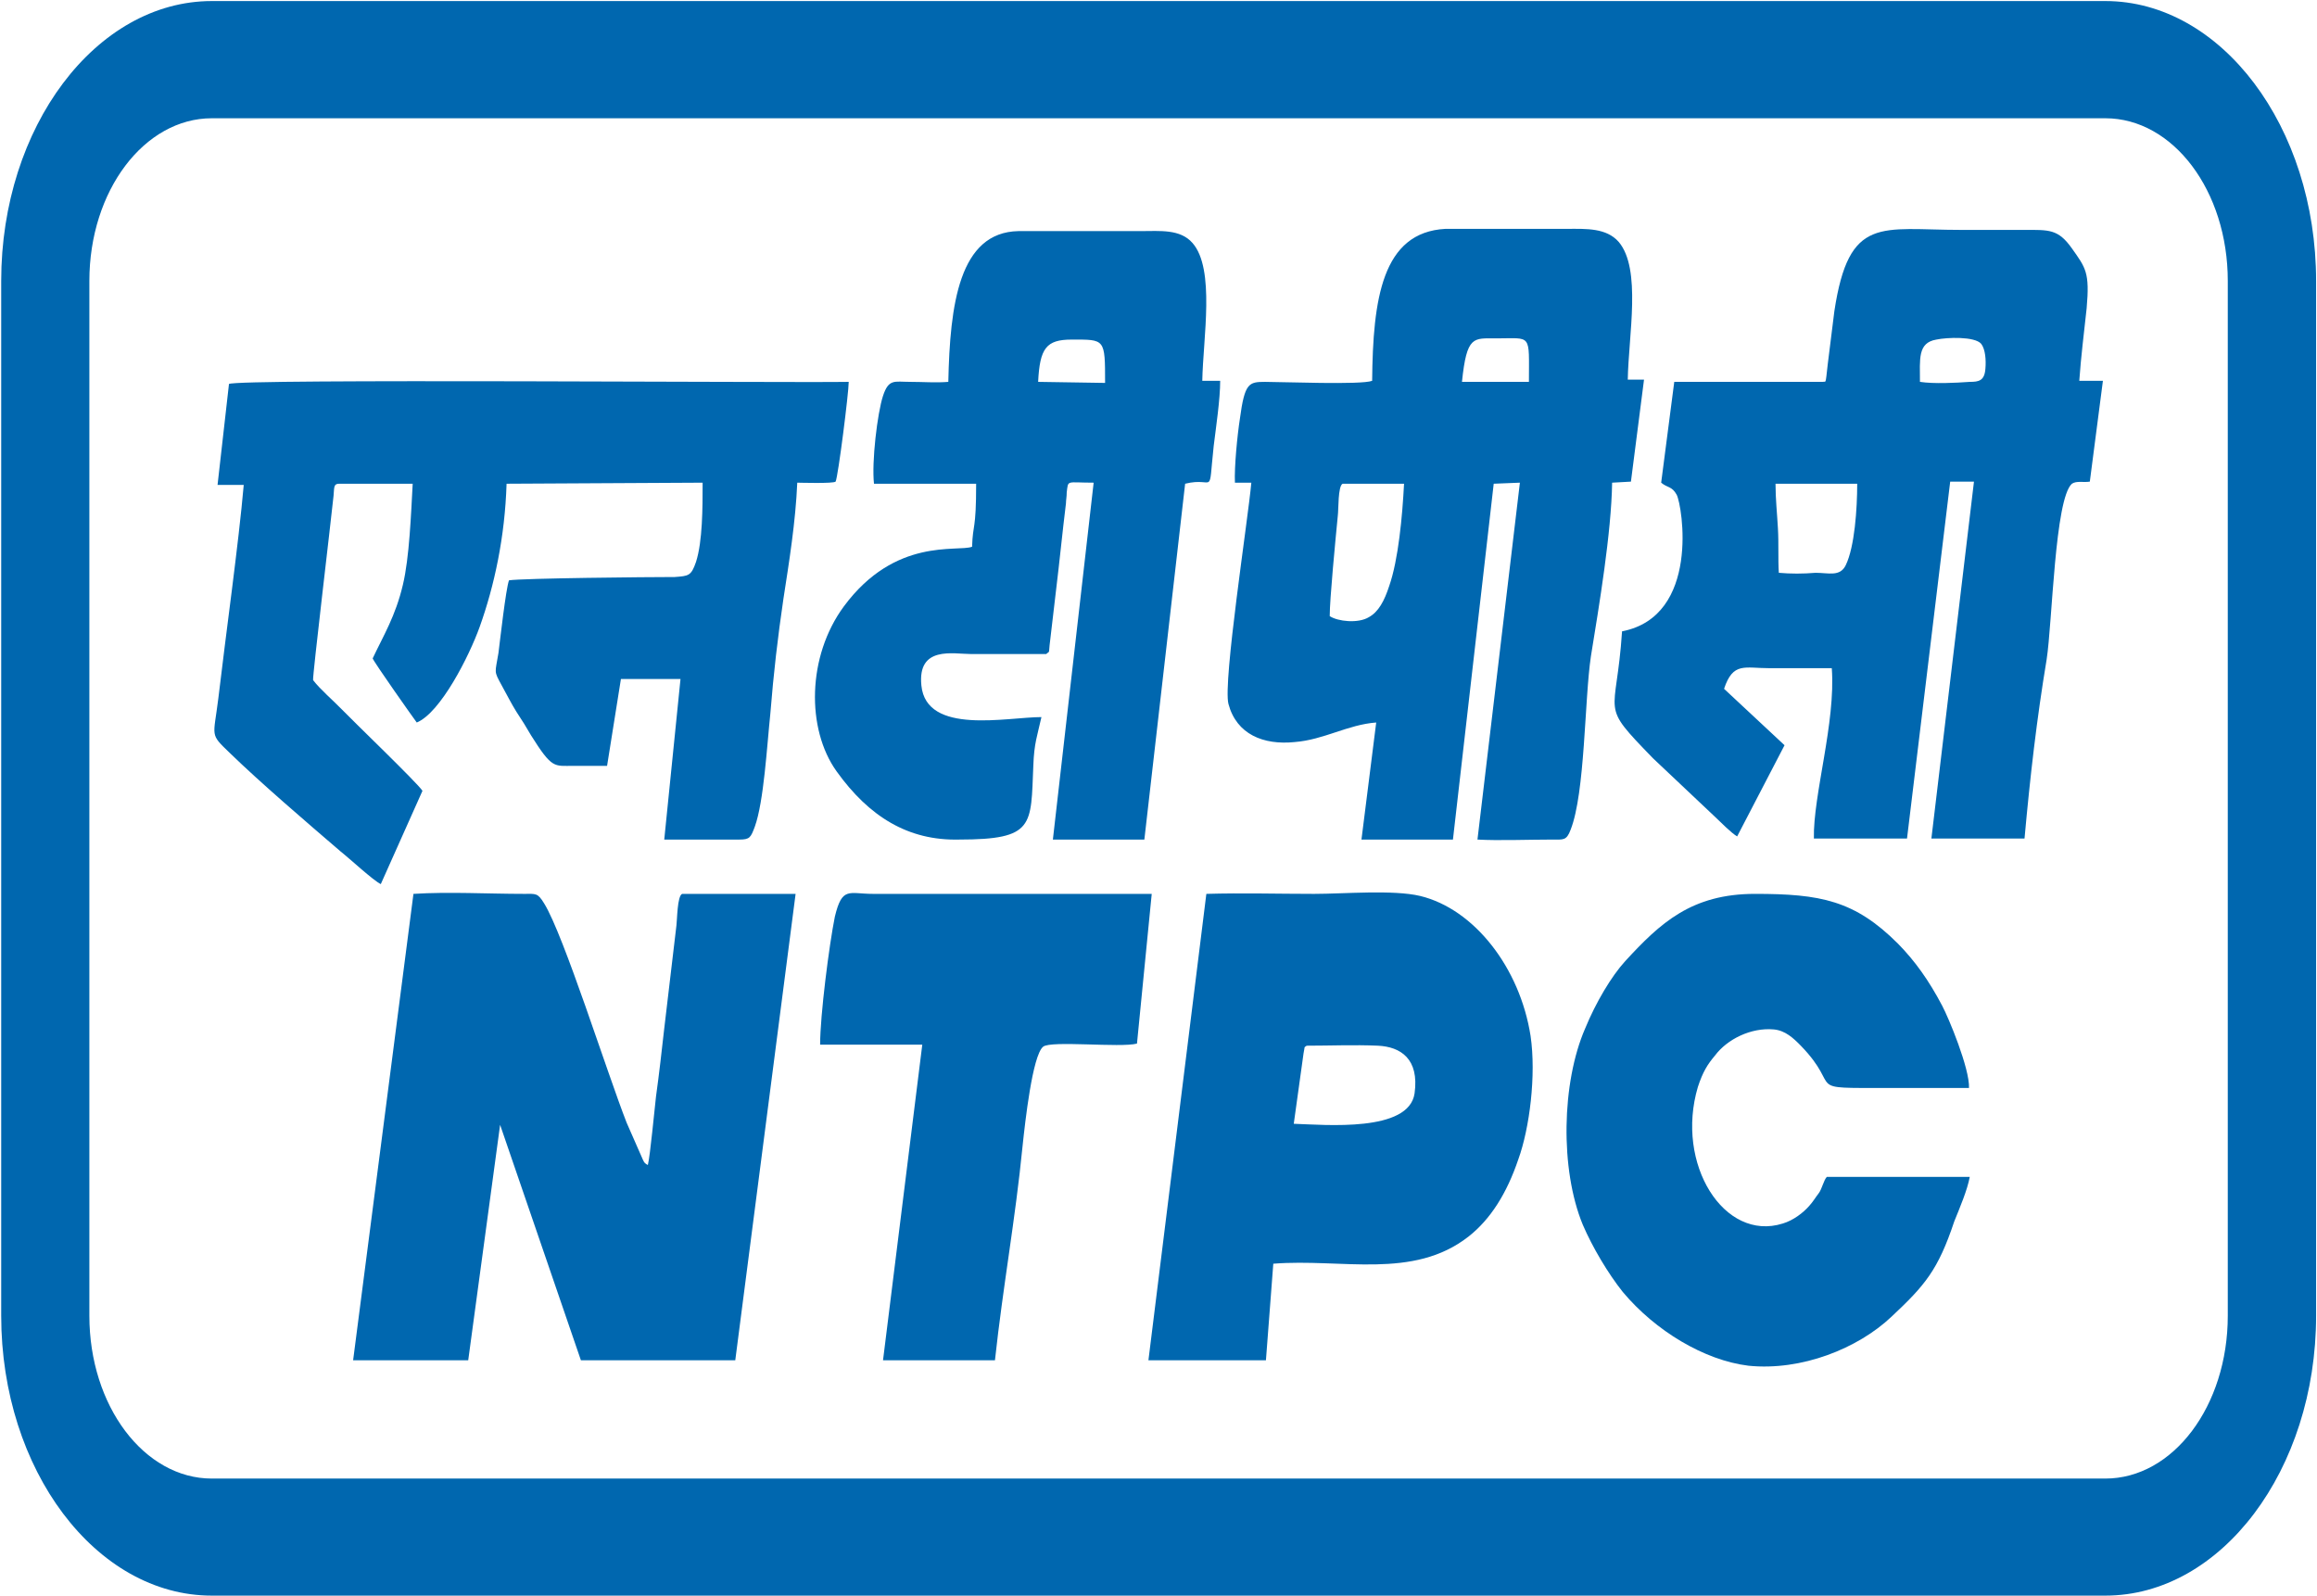
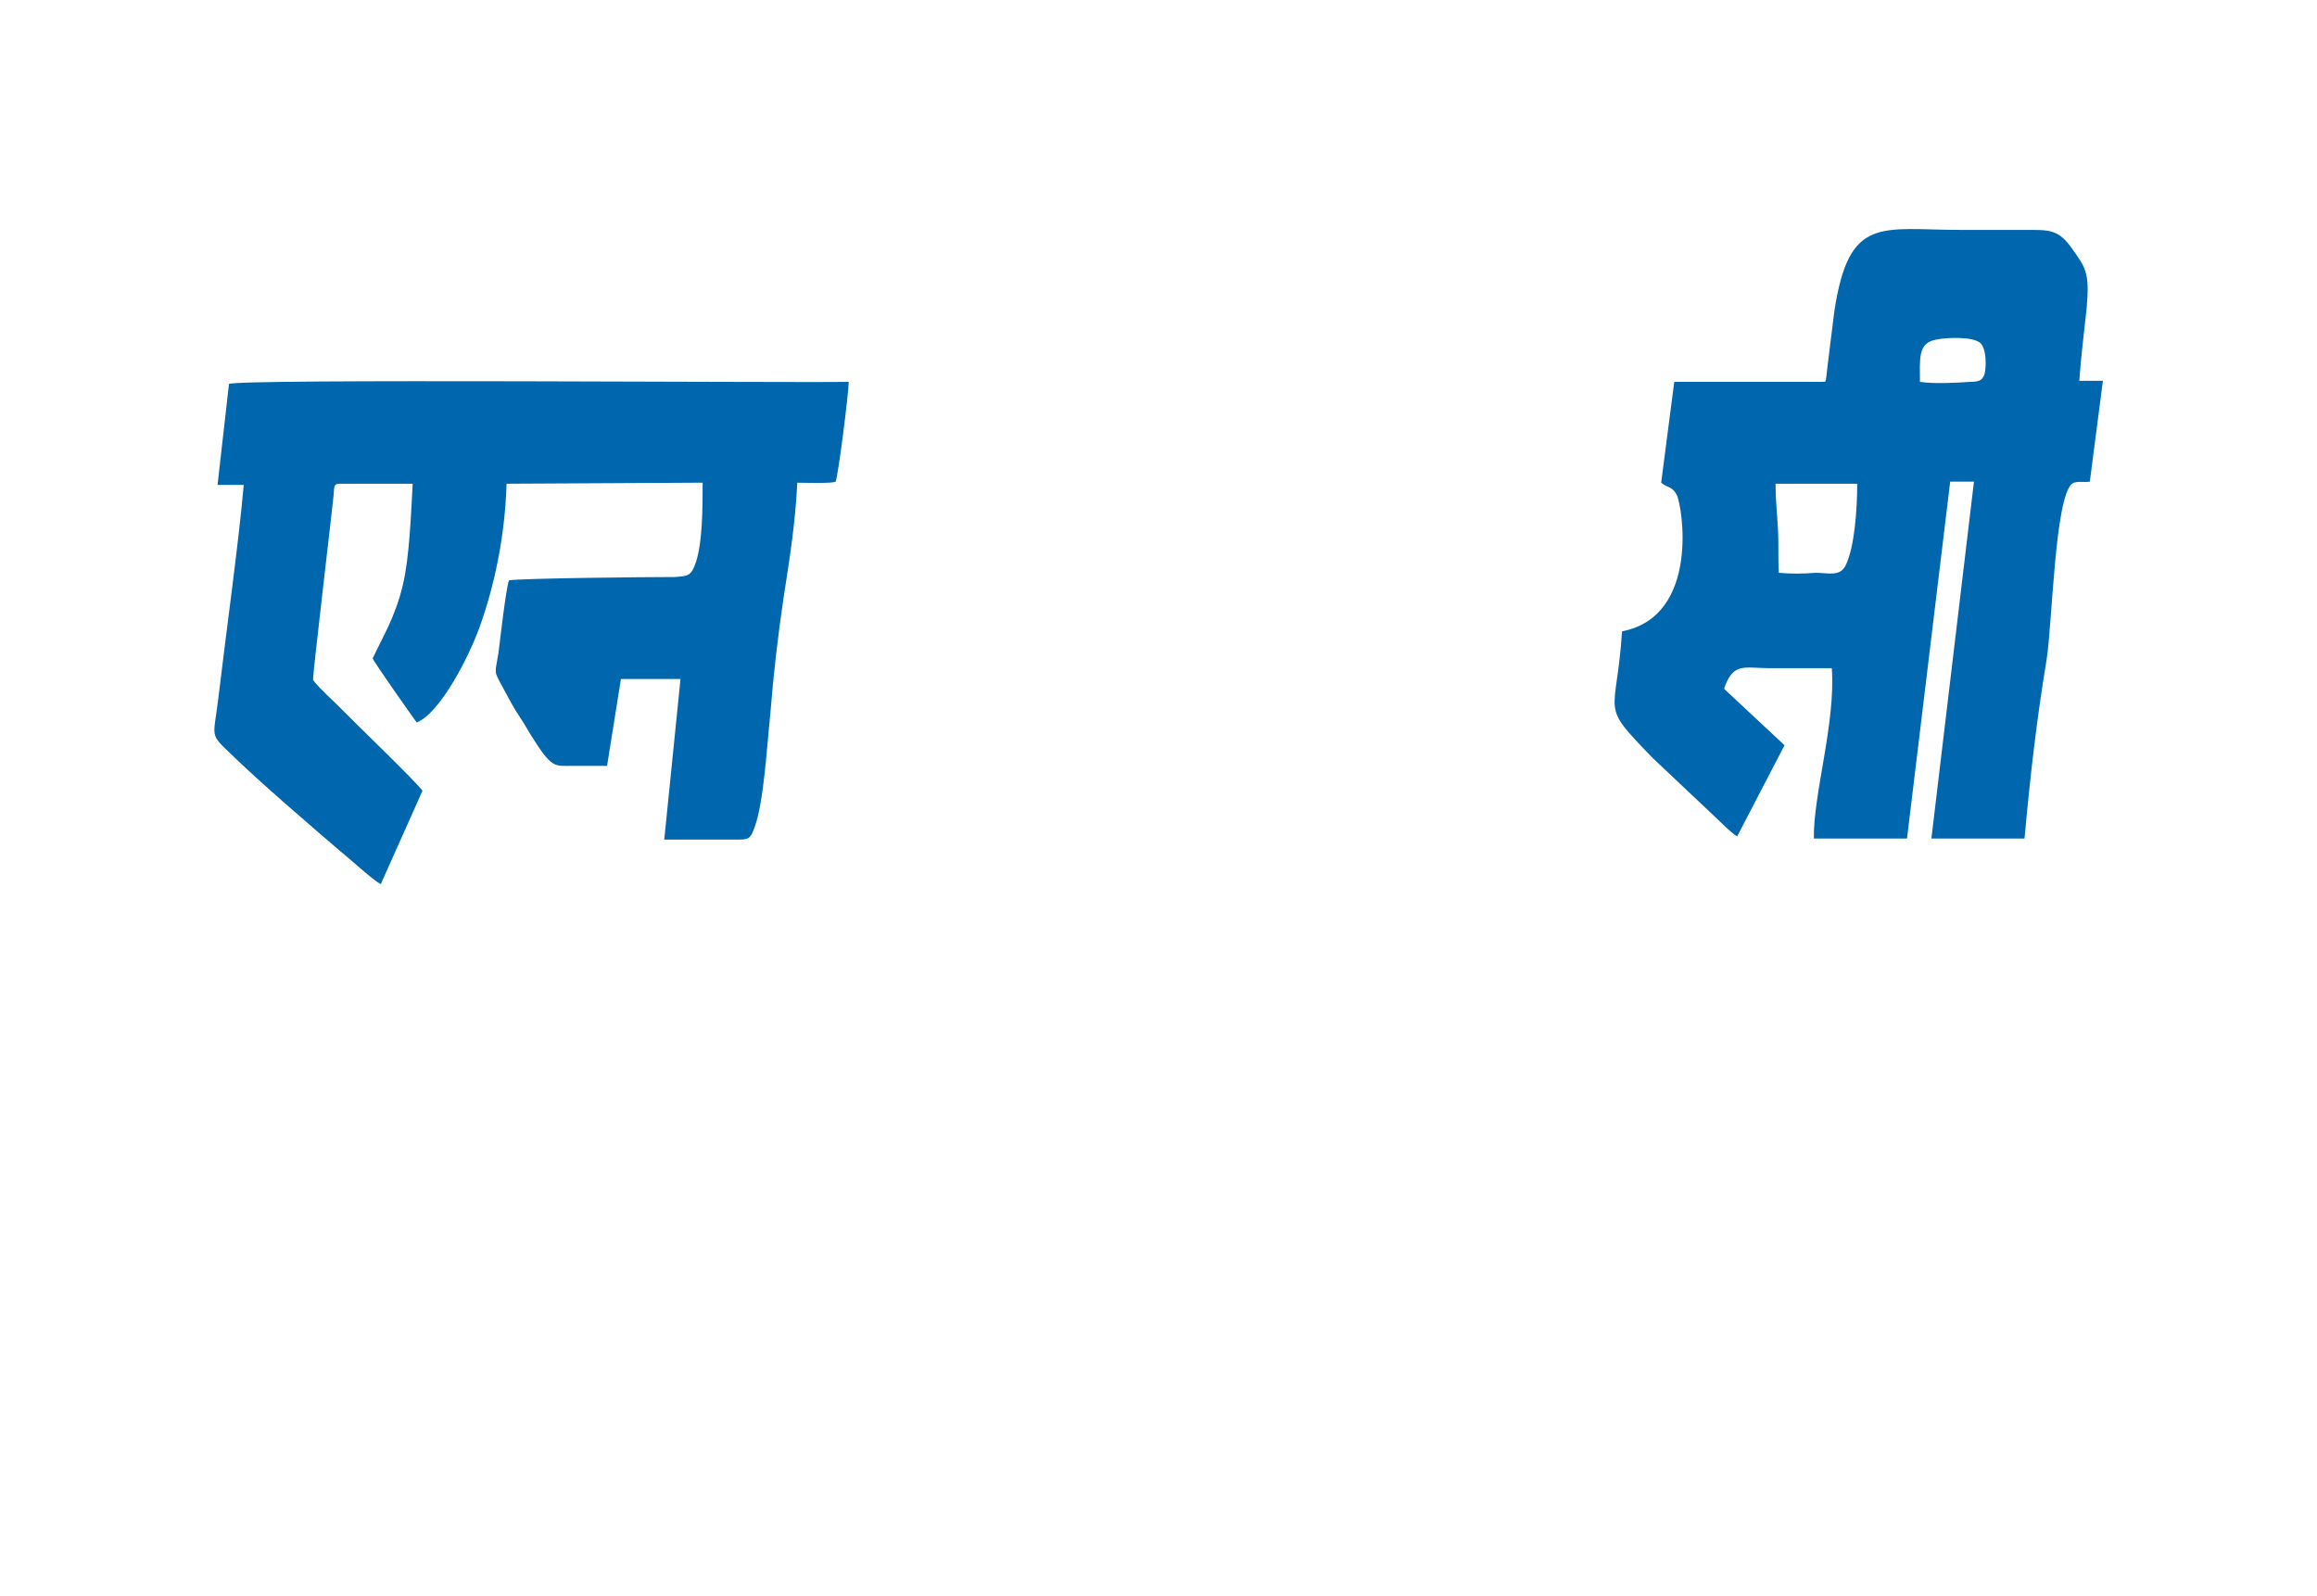
<svg xmlns="http://www.w3.org/2000/svg" version="1.2" viewBox="0 0 1540 1061" width="1540" height="1061">
  <style>.a{fill:#0067af}</style>
  <path fill-rule="evenodd" class="a" d="m1214.8 242.2l4.4-35.3c9.7-64.1 30.9-54.1 84.1-54.1 14.1 0 27.7 0 41.8 0 16.8 0 22.8-0.7 32 12.3 9.2 13 11.9 15.9 9.8 39.7-1.7 15.8-3.8 32.4-4.9 48.3h15.7l-8.7 67c-4.3 0.7-8.7-0.7-11.9 1.4-11.4 10.1-13 92.3-16.8 116.8-6.6 39.7-10.9 77.2-14.7 119h-61.9l28.3-237.2h-15.8l-28.7 237.2h-61.9c-0.6-28.8 14.6-77.1 11.9-113.2-13.5 0-27.6 0-41.2 0-16.8 0-24.4-4.3-30.4 13.7l40.2 37.5-31.5 60.6c-3.8-2.2-10.9-9.4-14.7-13l-41.2-38.9c-36.4-37.5-24.4-26-20.6-84.4 52.1-10.1 40.1-83.6 36.3-90.8-3.2-5.8-6-4.4-10.3-8l8.7-67h98.8c2.1-0.7 1.6 2.9 3.2-11.6zm94.4 11.6c6 0 9.8-0.7 10.4-8.7 0.5-5.7 0-13-2.8-16.6-4.3-5-22.7-4.3-29.8-2.8-12.5 2.1-10.9 12.9-10.9 28.1 9.3 1.4 23.4 0.7 33.1 0zm-102.5 126.9c8.7 0 16.3 2.8 20.1-5.1 5.9-12.2 7.6-37.5 7.6-54.1h-54.3c0 10.1 1.1 20.2 1.6 29.6 0.6 10.1 0 20.2 0.6 29.6 7.6 0.7 16.2 0.7 24.4 0zm-642.6-126.9c0 7.2-7 62.7-8.7 66.3-1.6 1.4-23.9 0.7-25.5 0.7-1.1 26-5.4 52.7-9.2 77.2-3.8 25.9-6.5 49-8.7 76.4-2.2 20.9-4.3 58.4-10.3 75-2.7 7.2-3.3 8.6-10.3 8.6h-49.9l10.8-106.7h-39.6l-9.2 57.7c-7.1 0-14.7 0-22.3 0-13 0-14.1 2.2-28.2-20.2-3.3-5.7-6-10.1-9.8-15.8-3.2-5.1-6.5-11.6-9.7-17.4-5.5-10.1-4.4-7.9-2.2-21.6 1.1-8.6 4.9-42.5 7-48.3 9.3-1.4 91.8-2.2 110.2-2.2 9.2-0.7 10.9-0.7 14.1-10 4.4-13.7 4.4-36.1 4.4-52.7l-130.3 0.7c-1.1 35.4-8.1 67.8-17.9 95.2-7 19.5-26 57-41.8 63.5-2.2-2.9-28.2-39.7-29.3-42.6 7.1-15.1 15.2-28.1 20.1-49 4.3-18 5.4-46.9 6.5-67.1h-48.8c-3.8 0-3.3 2.2-3.8 8-1.7 16.6-14.1 120.4-13.6 122.5 4.3 5.8 13.6 13.8 18.4 18.8 7.6 7.9 51.1 49.7 54.3 54.8l-27.7 62c-4.8-2.2-21.1-17.3-26.6-21.6-22.7-19.5-53.1-45.5-73.8-65.6-13.5-13-10.8-10.1-7.6-36.1 4.9-41.8 13.6-103.8 16.9-142h-17.4l7.6-67.1c5.4-3.6 370.7-0.7 411.9-1.4z" />
-   <path fill-rule="evenodd" class="a" d="m960.8 152.1h81.4c12 0 25.5-0.7 33.7 8.7 15.2 18 6.5 62 6 91.5h10.8l-8.7 67.8-12.5 0.7c-0.5 33.2-8.6 81.5-14.1 115.4-4.3 28.8-3.8 90.8-13.5 115.3-2.7 7.3-4.9 6.5-12 6.5-15.2 0-36.3 0.8-49.9 0l28.2-237.2-17.4 0.7-27.1 236.5h-60.8l9.8-77.8c-19 1.4-34.7 11.5-54.3 13-20.6 2.1-38.5-5.1-43.9-25.3-3.8-14.4 13-122.6 15.2-147.1h-10.9c-0.5-10.1 1.6-31.7 3.3-42.5 3.2-23.8 5.9-24.5 16.8-24.5 11.4 0 64 2.1 71.1-0.7 0.5-54.1 6.5-98.8 48.8-101zm55.4 101.7c0-32.5 2.2-28.9-21.7-28.9-15.2 0-19.6-2.1-22.8 28.9zm-106.4 156.4c6.5-3.6 10.3-10.8 13.6-20.9 6-17.3 8.7-46.1 9.8-67.8h-40.8c-3.2 1.5-2.7 17.3-3.2 21-1.6 16.5-5.4 55.5-5.4 67 5.4 3.6 19 5 26 0.7zm-232.8-256.6h81.4c12.5 0 26-1.5 34.2 7.9 15.2 17.3 7 63.4 6.5 91.6h11.9c0 12.2-2.7 30.2-4.3 43.2-3.8 35.3 1.1 20.2-19 25.2l-27.1 236.5h-60.8l27.1-237.2c-18.4 0-16.8-2.1-17.9 6.5 0 2.9-0.5 5.1-0.5 7.2-0.6 5.1-1.1 9.4-1.7 14.4-1 9.4-2.1 18.8-3.2 28.9l-6 51.2c-0.5 5.7 0 3.6-2.2 5.7-16.8 0-33.1 0-49.9 0-11.9 0-35.8-5.7-33.1 20.9 3.3 33.2 57 21 79.8 21-2.7 12.2-4.9 17.3-5.4 32.4-1.7 39.7 1 49-49.4 49-33.7 0.8-59.7-15.1-81.4-45.4-20.1-28.1-19.6-76.4 4.9-109.6 34.1-46.1 75.4-36 85.2-39.6 0.5-15.9 2.7-10.1 2.7-41.9h-67.9c-1.6-14.4 2.2-46.8 6-58.4 3.8-11.5 7.6-9.3 17.9-9.3 8.7 0 17.4 0.7 25.5 0 1.1-51.2 7.1-99.5 46.7-100.2zm57.5 100.9c0-29.6 0-28.8-22.2-28.8-16.9 0-21.2 5.7-22.3 28.1zm-459.7 339.6c23.4-1.5 50 0 73.3 0 8.2 0 9.2-0.8 13.6 6.4 13 21 41.8 112.5 54.8 145.7l9.8 22.3c1.6 3.6 1.6 4.4 4.3 5.8 1.6-6.5 4.3-36.1 5.4-45.4 2.2-15.9 3.8-30.3 5.5-45.4l8.1-68.5c0.5-3.6 0.5-19.5 3.8-20.9h75.4l-40.1 310h-102.6l-53.7-156.5-21.2 156.5h-76.5z" />
-   <path fill-rule="evenodd" class="a" d="m801.8 594.1c23.9-0.7 47.8 0 71.7 0 19.5 0 52.6-2.9 70.5 1.4 35.8 8.7 66.2 47.6 73.3 93 3.8 26-0.6 61.3-8.2 82.2-7.6 22.4-18.4 39.7-33.1 51.2-36.9 28.8-84.1 14.4-129.7 18l-4.9 64.2h-78.1zm138.4 132.6c3.2-23-9.3-31-24.4-31.7-15.8-0.7-31.5 0-47.3 0-2.1 1.5-1 0-2.1 5.1l-6.5 46.8c21.1 0.7 76.5 5.8 80.3-20.2zm358.7 85.1c-10.8 32.4-19.5 42.5-41.8 63.4-22.2 21-59.7 36.1-95 32.5-29.3-3.6-61.8-23.1-83.5-49-9.8-12.3-20.1-29.6-26.6-44.7-15.2-36.8-14.1-94.5 1.6-130.5 7.1-17.3 17.4-34.6 26.6-44.7 23.3-25.3 44-44.7 86.3-44.7 43.4 0 66.2 4.3 95 33.1 11.4 11.6 20.6 24.6 29.3 41.1 4.3 8 18.4 41.9 17.9 54.8-17.9 0-35.3 0-53.2 0-58.6 0-29.9 1.5-58.6-28.1-4.9-5-10.3-10.1-17.9-10.8-15.2-1.4-31 6.5-39.1 17.3-4.9 5.8-8.1 10.8-11.4 20.9-15.2 51.2 17.4 103.1 56.4 90.8 7.1-2.1 13.6-7.2 17.4-11.5 2.7-2.9 4.3-5.8 6.5-8.6 2.2-2.9 3.3-8.7 5.4-10.9h95c-1.6 8.7-6.5 20.2-10.3 29.6z" />
-   <path fill-rule="evenodd" class="a" d="m545.1 694.3h67.9l-26.1 209.8h74.4c5.4-49.8 13.5-93 18.4-142.8 1.6-15.1 6.5-59.8 13.6-65.6 4.9-4.3 51.5 0.8 62.4-2.1l9.8-99.5h-185.1c-16.3 0-20.6-5.1-25.5 15.1-3.8 18.8-9.8 65.6-9.8 85.1z" />
-   <path fill-rule="evenodd" class="a" d="m140.8 0.7h1258.5c77.1 0 140.1 83.7 140.1 186v687.8c0 102.4-63 186-140.1 186h-1258.5c-77.1 0-140-83.6-140-186v-687.8c0-102.3 62.9-186 140-186zm-81.4 186v687.8c0 59.9 36.4 108.2 81.4 108.2h1258.5c45.1 0 81.4-48.3 81.4-108.2v-687.8c0-59.8-36.3-108.1-81.4-108.1h-1258.5c-45 0-81.4 48.3-81.4 108.1z" />
</svg>